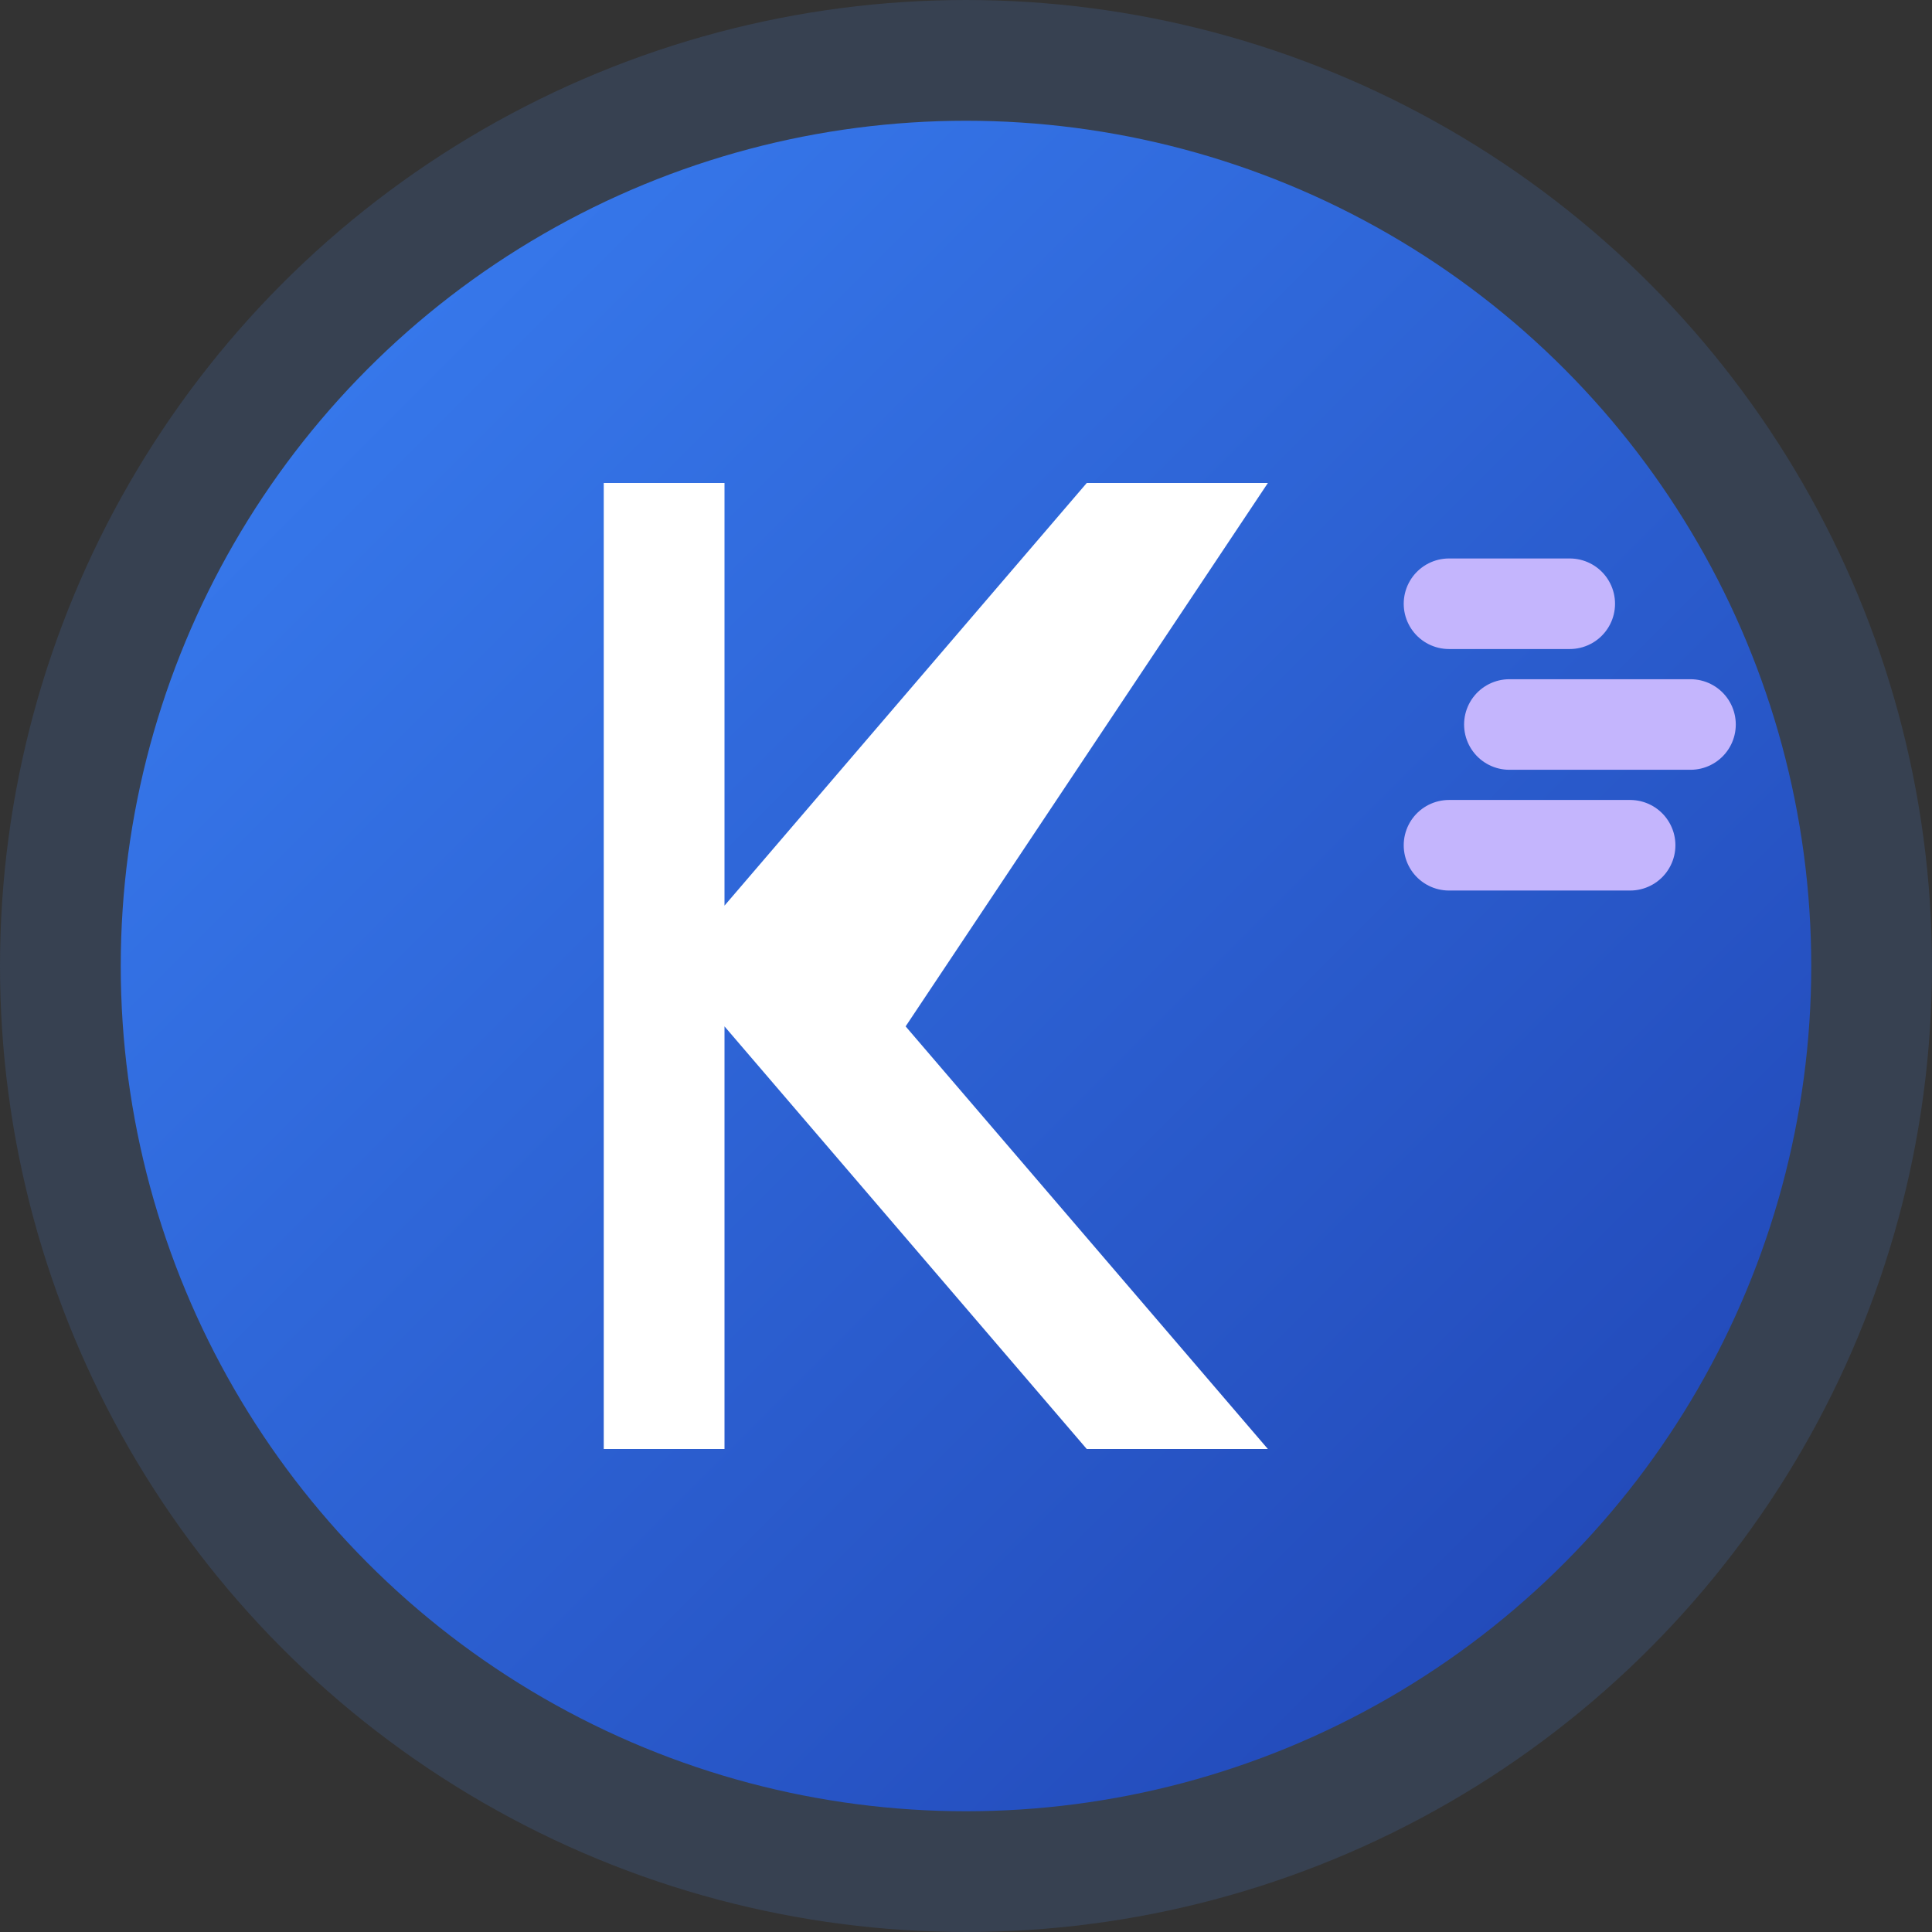
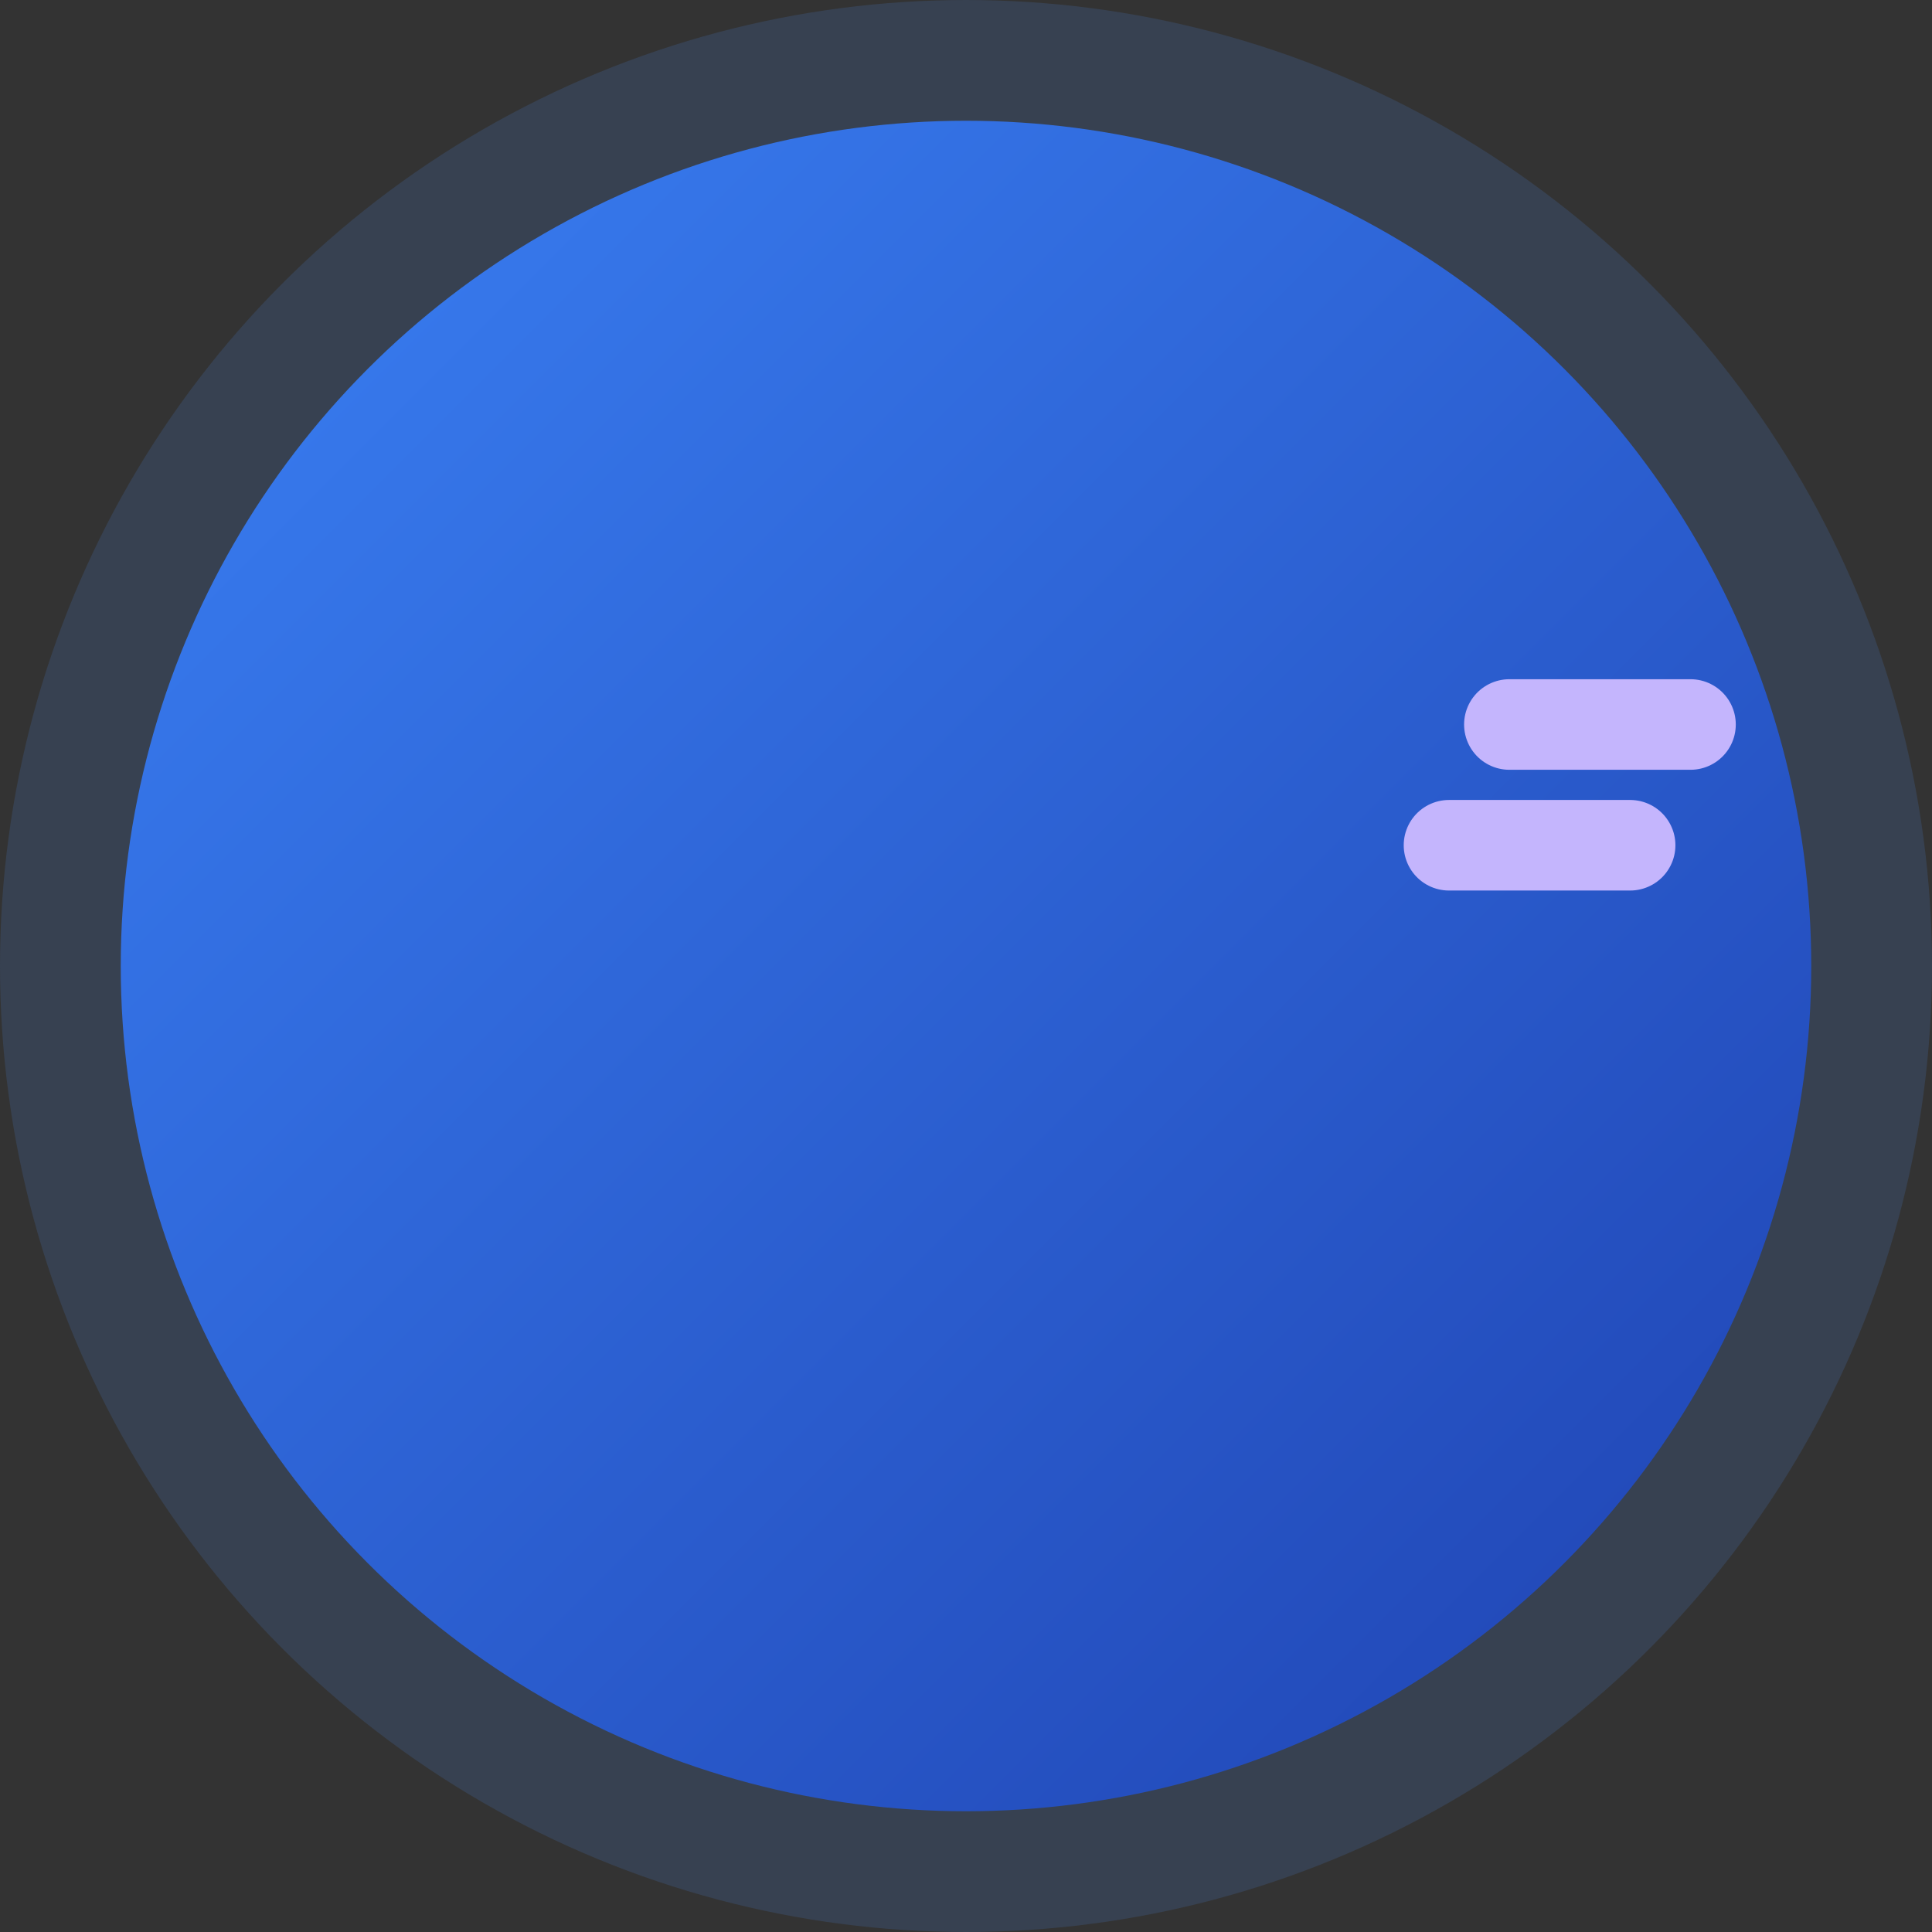
<svg xmlns="http://www.w3.org/2000/svg" viewBox="0 0 32 32" width="32" height="32">
  <rect x="0" y="0" width="32" height="32" fill="#333333" stroke="none" />
  <defs>
    <linearGradient id="grad" x1="0%" y1="0%" x2="100%" y2="100%">
      <stop offset="0%" style="stop-color:#3B82F6;stop-opacity:1" />
      <stop offset="100%" style="stop-color:#1E40AF;stop-opacity:1" />
    </linearGradient>
  </defs>
  <circle cx="16" cy="16" r="15" fill="url(#grad)" stroke="#374151" stroke-width="2" />
-   <path d="M 10 8 L 10 24 L 12 24 L 12 17 L 18 24 L 21 24 L 15 17 L 21 8 L 18 8 L 12 15 L 12 8 Z" fill="white" stroke="none" />
-   <path d="M 24 10 L 26 10 M 25 12 L 28 12 M 24 14 L 27 14" stroke="#C4B5FD" stroke-width="1.5" stroke-linecap="round" />
+   <path d="M 24 10 M 25 12 L 28 12 M 24 14 L 27 14" stroke="#C4B5FD" stroke-width="1.5" stroke-linecap="round" />
</svg>